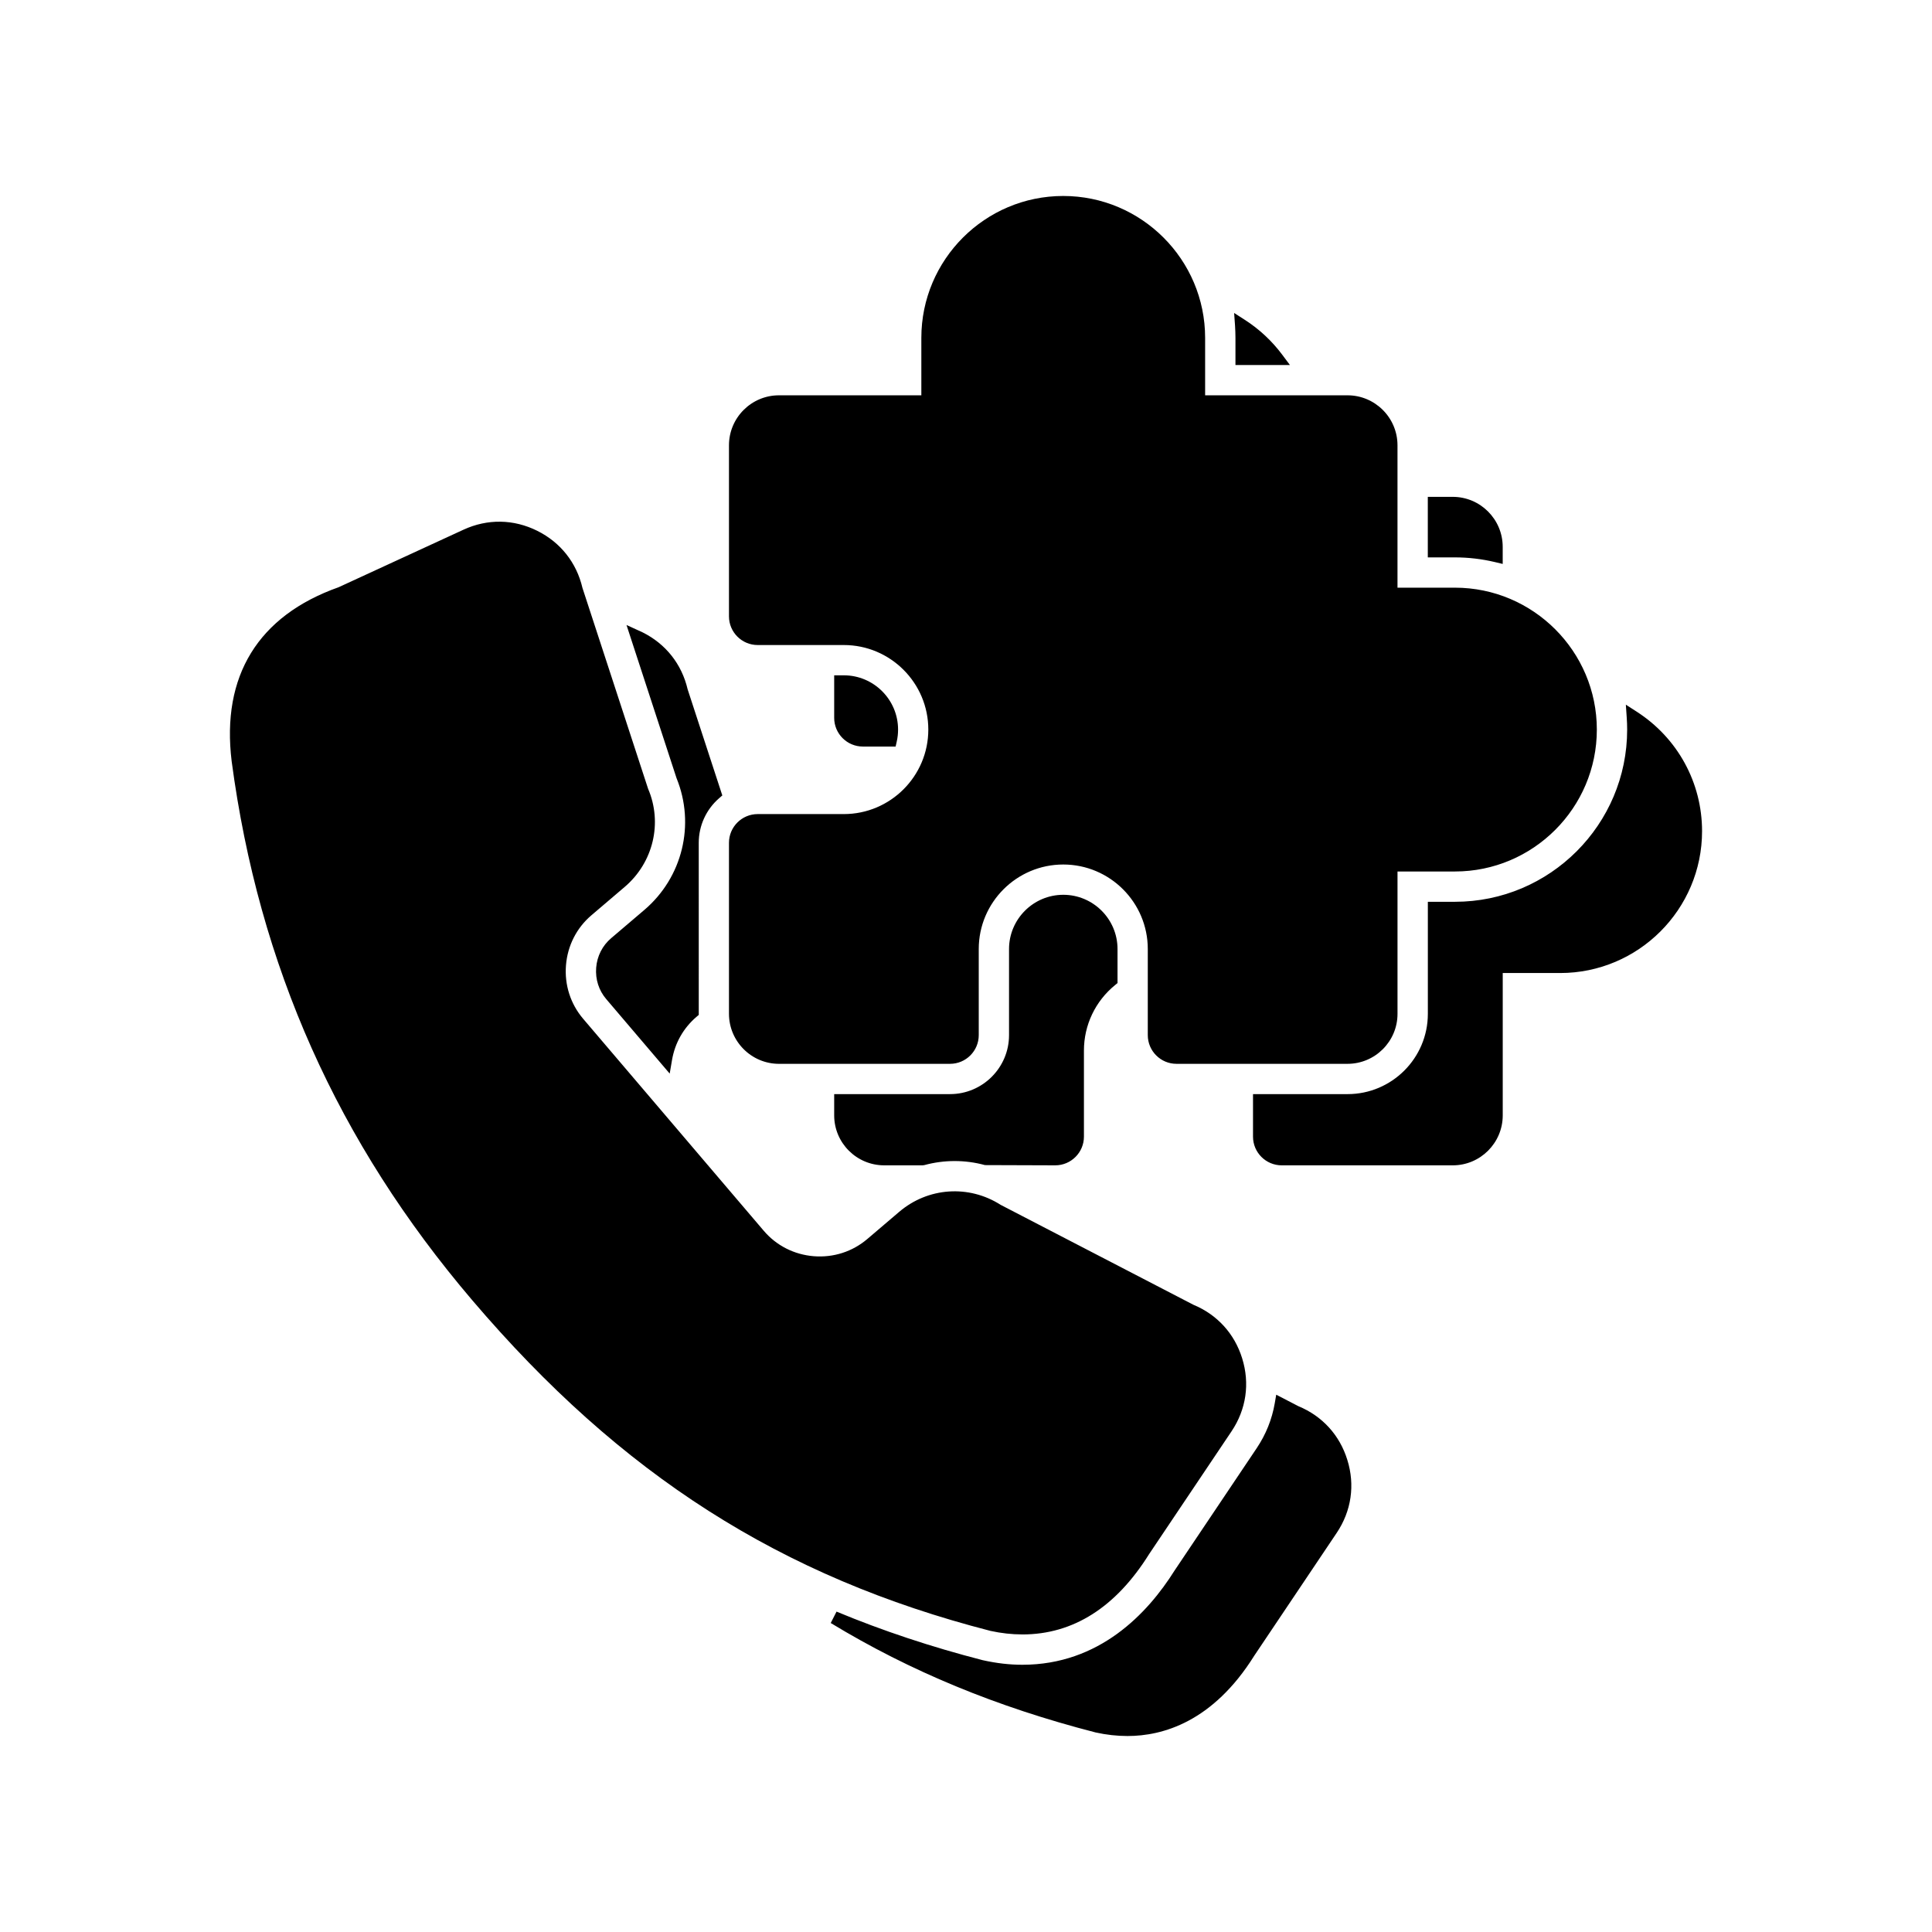
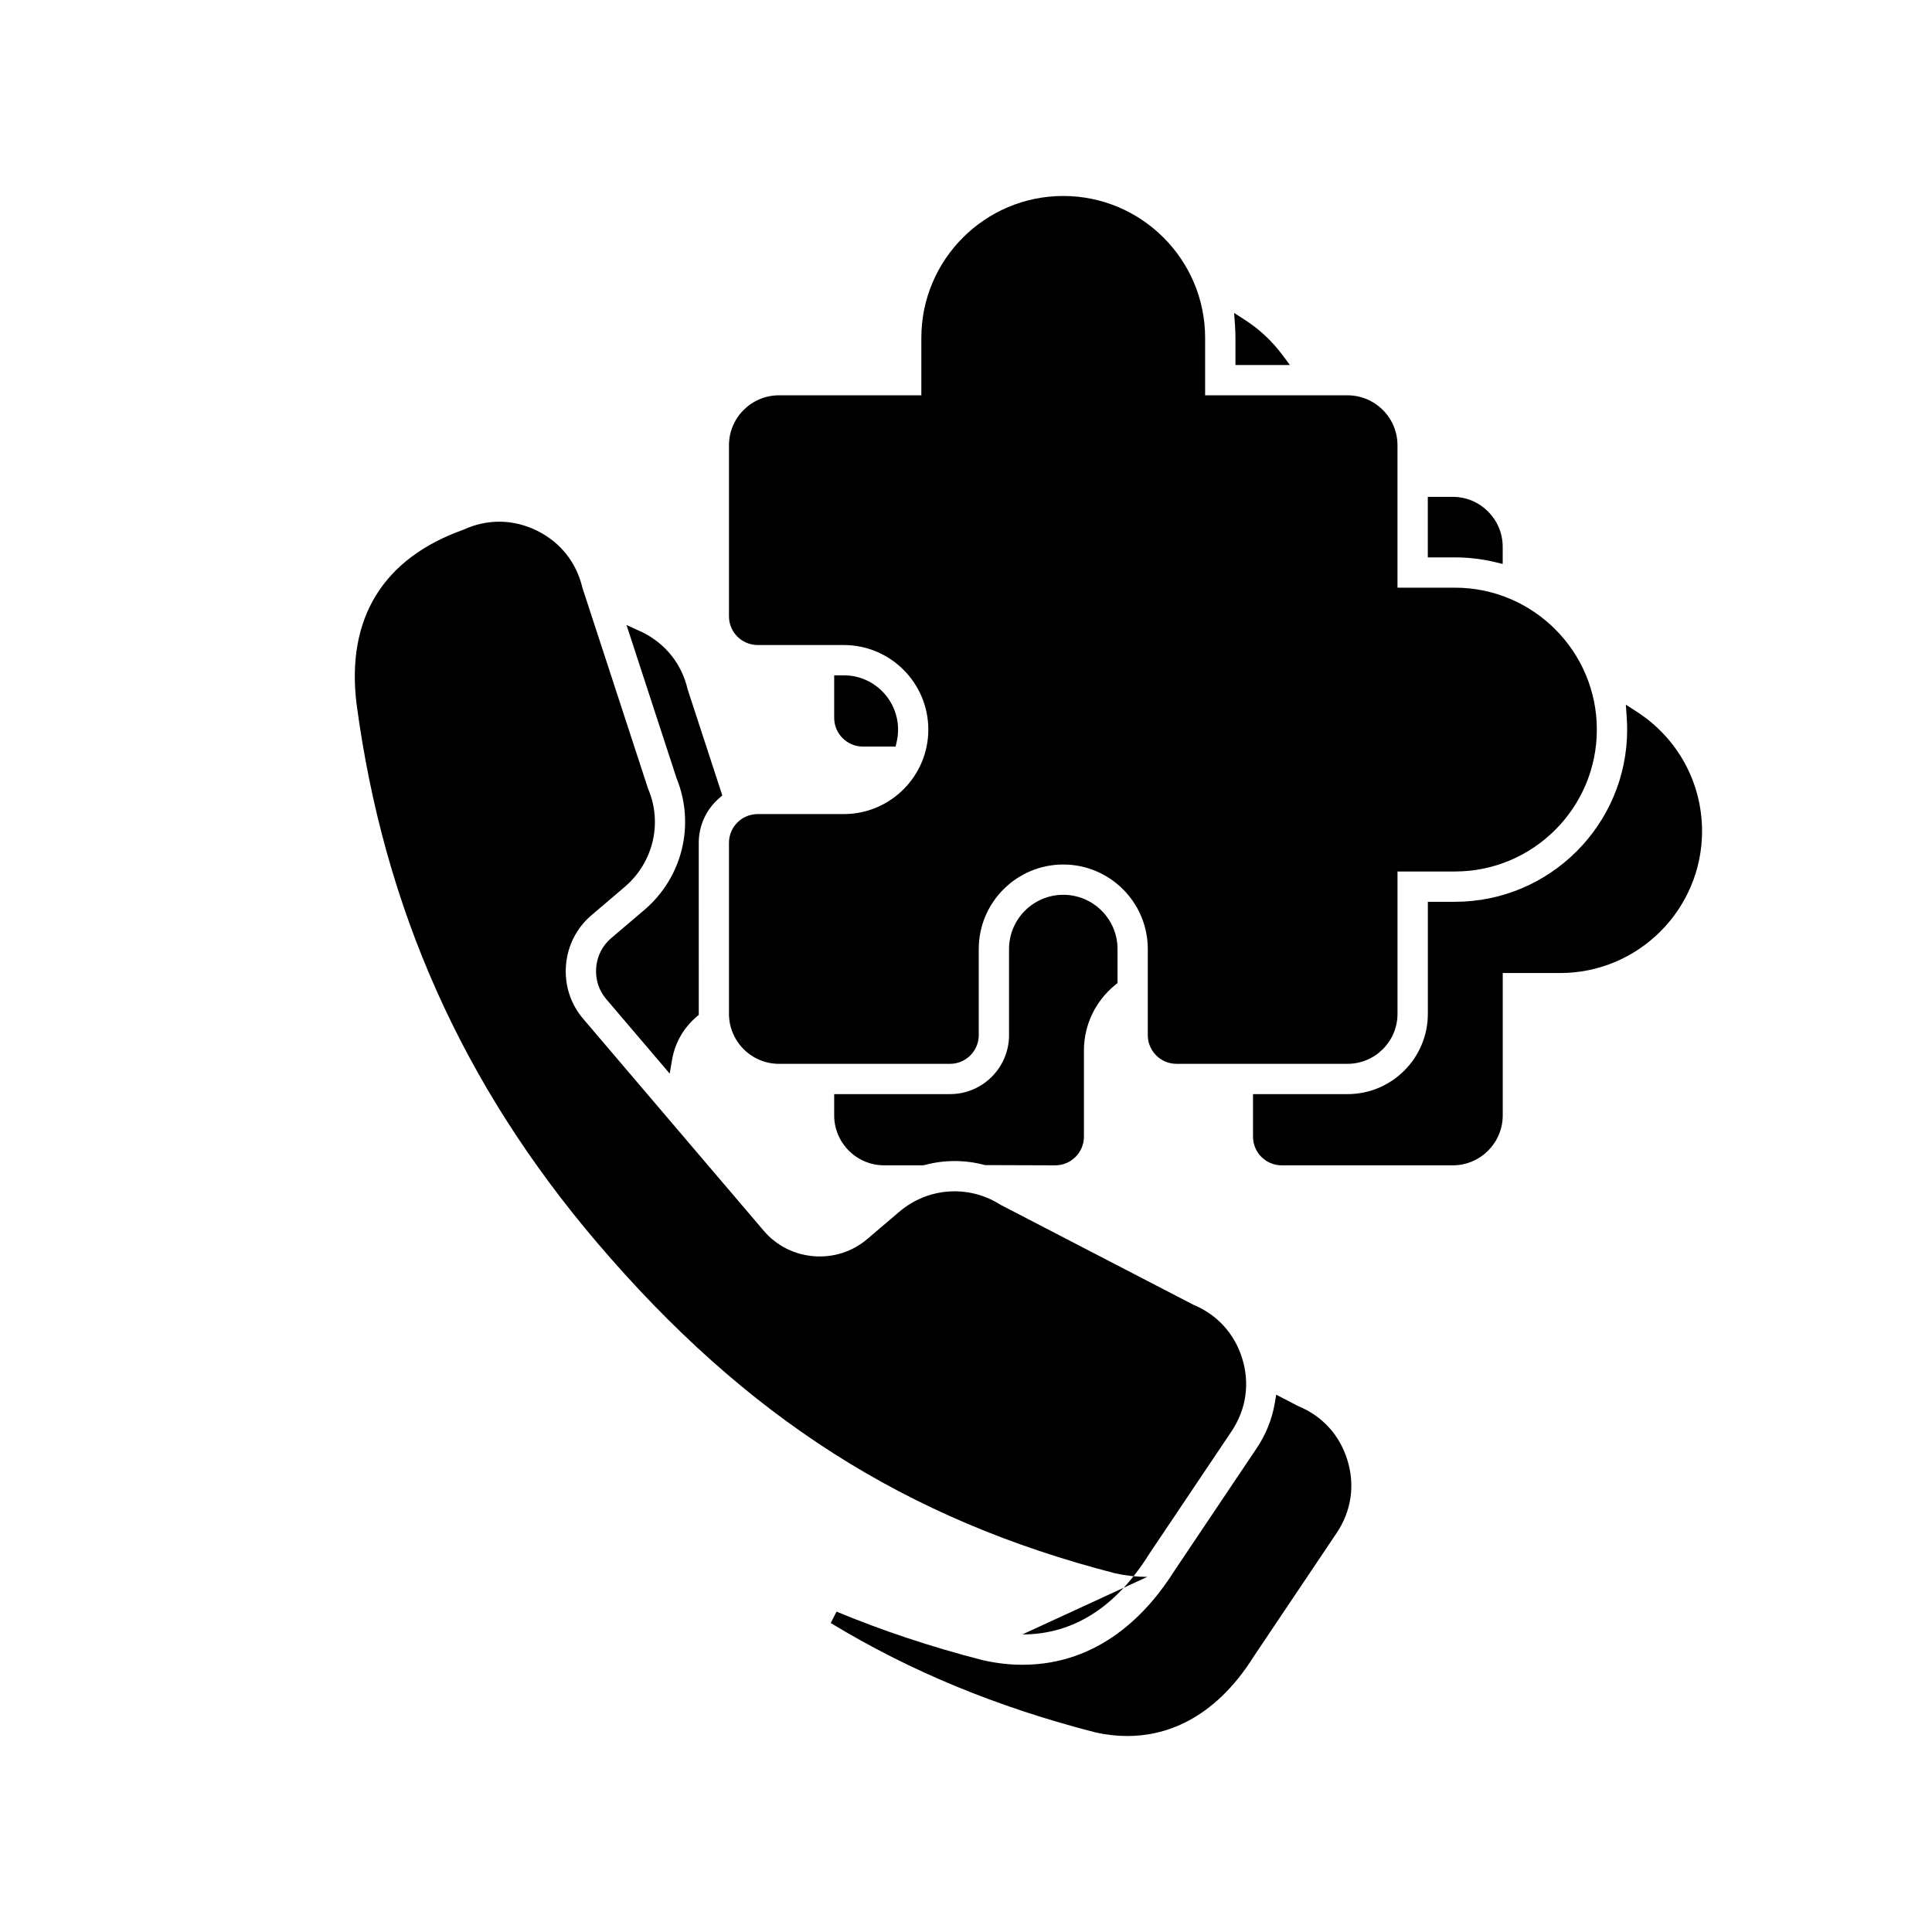
<svg xmlns="http://www.w3.org/2000/svg" fill="#000000" width="800px" height="800px" version="1.1" viewBox="144 144 512 512">
-   <path d="m425.78 381.13c7.926 0 14.375 6.445 14.375 14.367v9.027l-0.625 0.508c-5.258 4.281-8.277 10.617-8.277 17.371v22.82c0 4.195-3.414 7.602-7.602 7.602l-18.625-0.062c-5.254-1.43-10.805-1.43-16.066 0l-0.445 0.062h-10.199c-7.305 0-13.25-5.941-13.25-13.242v-5.633h30.707c8.617 0 15.629-7.012 15.629-15.629v-22.824c0.004-7.922 6.457-14.367 14.379-14.367zm45.629-147.59v7.199h14.438l-2.027-2.715c-2.734-3.664-6.07-6.777-9.91-9.25l-2.852-1.832 0.242 3.383c0.062 1.066 0.109 2.137 0.109 3.215zm-90.062 108.31 0.297-1.32c0.238-1.039 0.355-2.109 0.355-3.184 0-7.926-6.453-14.379-14.375-14.379h-2.555v11.277c0 4.195 3.414 7.602 7.609 7.602zm158.79-48.902 2.094 0.5v-4.535c0-7.301-5.941-13.242-13.242-13.242h-6.606v16.043h7.191c3.562 0 7.113 0.418 10.562 1.234zm37.578 39.633-2.848-1.832 0.23 3.379c0.078 1.062 0.117 2.137 0.117 3.219 0 25.16-20.473 45.637-45.629 45.637h-7.191v29.699c0 11.727-9.543 21.27-21.27 21.27h-25.062v11.273c0 4.195 3.414 7.602 7.609 7.602h45.328c7.305 0 13.242-5.941 13.242-13.242v-37.723h15.219c20.738 0 37.605-16.871 37.605-37.605-0.004-12.863-6.488-24.699-17.352-31.676zm-89.598 184.09-5.902-3.059-0.395 2.289c-0.734 4.25-2.344 8.258-4.793 11.902l-21.758 32.414c-7.152 11.391-19.945 24.965-40.336 24.965-3.356 0-6.793-0.387-10.512-1.215-13.586-3.496-26.621-7.828-38.73-12.871l-1.539 3.023c21.035 12.773 43.977 22.254 70.195 29 2.836 0.629 5.688 0.945 8.461 0.945 9.266 0 22.609-3.707 33.598-21.305l21.828-32.516c3.906-5.812 4.906-12.699 2.816-19.375-2.023-6.551-6.621-11.582-12.934-14.199zm-173.36-131.53-8.812 7.504c-2.305 1.965-3.707 4.731-3.953 7.793-0.246 3.07 0.699 6.031 2.664 8.332l16.82 19.746 0.613-3.582c0.77-4.523 3.019-8.488 6.492-11.465l0.598-0.508-0.004-45.609c0-4.527 1.965-8.832 5.394-11.809l0.852-0.742-9.188-28.117c-1.559-6.684-5.805-12.051-11.953-15.109l-4.25-1.941 13.262 40.594c5 12.281 1.57 26.309-8.535 34.914zm35.688 40.785h45.332c4.195 0 7.602-3.414 7.602-7.602v-22.824c0-12.348 10.047-22.395 22.398-22.395 12.355 0 22.398 10.047 22.398 22.395v22.824c0 4.195 3.414 7.602 7.602 7.602h45.328c7.305 0 13.25-5.941 13.25-13.242v-37.73h15.219c20.738 0 37.605-16.871 37.605-37.605 0-20.738-16.871-37.609-37.609-37.609h-15.219v-37.73c0-7.305-5.941-13.25-13.25-13.25h-37.73v-15.223c0-20.734-16.871-37.602-37.605-37.602s-37.602 16.867-37.602 37.602v15.223h-37.73c-7.305 0-13.25 5.941-13.25 13.25v45.328c0 4.195 3.414 7.602 7.609 7.602h22.82c12.355 0 22.398 10.051 22.398 22.402 0 12.355-10.051 22.398-22.398 22.398h-22.82c-4.195 0-7.609 3.414-7.609 7.602v45.332c0.012 7.312 5.957 13.254 13.262 13.254zm64.492 151.22c13.469 0 24.785-7.188 33.598-21.305l21.828-32.516c3.902-5.812 4.906-12.691 2.816-19.375-2.031-6.535-6.625-11.566-12.941-14.184l-51.051-26.465c-8.453-5.398-19.254-4.652-26.891 1.852l-8.457 7.203c-3.926 3.34-8.941 4.965-14.172 4.555-5.203-0.418-9.918-2.812-13.27-6.75l-47.852-56.168c-3.352-3.938-4.973-8.973-4.555-14.18 0.418-5.203 2.812-9.91 6.75-13.262l8.816-7.512c7.594-6.473 10.062-16.977 6.199-25.996l-17.402-53.25c-1.559-6.68-5.805-12.047-11.957-15.113-6.273-3.129-13.223-3.234-19.582-0.297l-33.094 15.246c-21.297 7.562-31.098 23.5-28.328 46.117 7.223 54.23 28.074 100.95 63.754 142.82 39.465 46.328 81.809 73.355 137.34 87.637 2.836 0.621 5.676 0.938 8.453 0.938z" />
+   <path d="m425.78 381.13c7.926 0 14.375 6.445 14.375 14.367v9.027l-0.625 0.508c-5.258 4.281-8.277 10.617-8.277 17.371v22.82c0 4.195-3.414 7.602-7.602 7.602l-18.625-0.062c-5.254-1.43-10.805-1.43-16.066 0l-0.445 0.062h-10.199c-7.305 0-13.25-5.941-13.25-13.242v-5.633h30.707c8.617 0 15.629-7.012 15.629-15.629v-22.824c0.004-7.922 6.457-14.367 14.379-14.367zm45.629-147.59v7.199h14.438l-2.027-2.715c-2.734-3.664-6.07-6.777-9.91-9.25l-2.852-1.832 0.242 3.383c0.062 1.066 0.109 2.137 0.109 3.215zm-90.062 108.31 0.297-1.32c0.238-1.039 0.355-2.109 0.355-3.184 0-7.926-6.453-14.379-14.375-14.379h-2.555v11.277c0 4.195 3.414 7.602 7.609 7.602zm158.79-48.902 2.094 0.5v-4.535c0-7.301-5.941-13.242-13.242-13.242h-6.606v16.043h7.191c3.562 0 7.113 0.418 10.562 1.234zm37.578 39.633-2.848-1.832 0.23 3.379c0.078 1.062 0.117 2.137 0.117 3.219 0 25.16-20.473 45.637-45.629 45.637h-7.191v29.699c0 11.727-9.543 21.27-21.27 21.27h-25.062v11.273c0 4.195 3.414 7.602 7.609 7.602h45.328c7.305 0 13.242-5.941 13.242-13.242v-37.723h15.219c20.738 0 37.605-16.871 37.605-37.605-0.004-12.863-6.488-24.699-17.352-31.676zm-89.598 184.09-5.902-3.059-0.395 2.289c-0.734 4.25-2.344 8.258-4.793 11.902l-21.758 32.414c-7.152 11.391-19.945 24.965-40.336 24.965-3.356 0-6.793-0.387-10.512-1.215-13.586-3.496-26.621-7.828-38.73-12.871l-1.539 3.023c21.035 12.773 43.977 22.254 70.195 29 2.836 0.629 5.688 0.945 8.461 0.945 9.266 0 22.609-3.707 33.598-21.305l21.828-32.516c3.906-5.812 4.906-12.699 2.816-19.375-2.023-6.551-6.621-11.582-12.934-14.199zm-173.36-131.53-8.812 7.504c-2.305 1.965-3.707 4.731-3.953 7.793-0.246 3.07 0.699 6.031 2.664 8.332l16.82 19.746 0.613-3.582c0.77-4.523 3.019-8.488 6.492-11.465l0.598-0.508-0.004-45.609c0-4.527 1.965-8.832 5.394-11.809l0.852-0.742-9.188-28.117c-1.559-6.684-5.805-12.051-11.953-15.109l-4.25-1.941 13.262 40.594c5 12.281 1.57 26.309-8.535 34.914zm35.688 40.785h45.332c4.195 0 7.602-3.414 7.602-7.602v-22.824c0-12.348 10.047-22.395 22.398-22.395 12.355 0 22.398 10.047 22.398 22.395v22.824c0 4.195 3.414 7.602 7.602 7.602h45.328c7.305 0 13.25-5.941 13.25-13.242v-37.73h15.219c20.738 0 37.605-16.871 37.605-37.605 0-20.738-16.871-37.609-37.609-37.609h-15.219v-37.73c0-7.305-5.941-13.25-13.25-13.25h-37.73v-15.223c0-20.734-16.871-37.602-37.605-37.602s-37.602 16.867-37.602 37.602v15.223h-37.73c-7.305 0-13.25 5.941-13.25 13.25v45.328c0 4.195 3.414 7.602 7.609 7.602h22.82c12.355 0 22.398 10.051 22.398 22.402 0 12.355-10.051 22.398-22.398 22.398h-22.82c-4.195 0-7.609 3.414-7.609 7.602v45.332c0.012 7.312 5.957 13.254 13.262 13.254zm64.492 151.22c13.469 0 24.785-7.188 33.598-21.305l21.828-32.516c3.902-5.812 4.906-12.691 2.816-19.375-2.031-6.535-6.625-11.566-12.941-14.184l-51.051-26.465c-8.453-5.398-19.254-4.652-26.891 1.852l-8.457 7.203c-3.926 3.34-8.941 4.965-14.172 4.555-5.203-0.418-9.918-2.812-13.27-6.75l-47.852-56.168c-3.352-3.938-4.973-8.973-4.555-14.18 0.418-5.203 2.812-9.91 6.75-13.262l8.816-7.512c7.594-6.473 10.062-16.977 6.199-25.996l-17.402-53.25c-1.559-6.68-5.805-12.047-11.957-15.113-6.273-3.129-13.223-3.234-19.582-0.297c-21.297 7.562-31.098 23.5-28.328 46.117 7.223 54.23 28.074 100.95 63.754 142.82 39.465 46.328 81.809 73.355 137.34 87.637 2.836 0.621 5.676 0.938 8.453 0.938z" />
</svg>